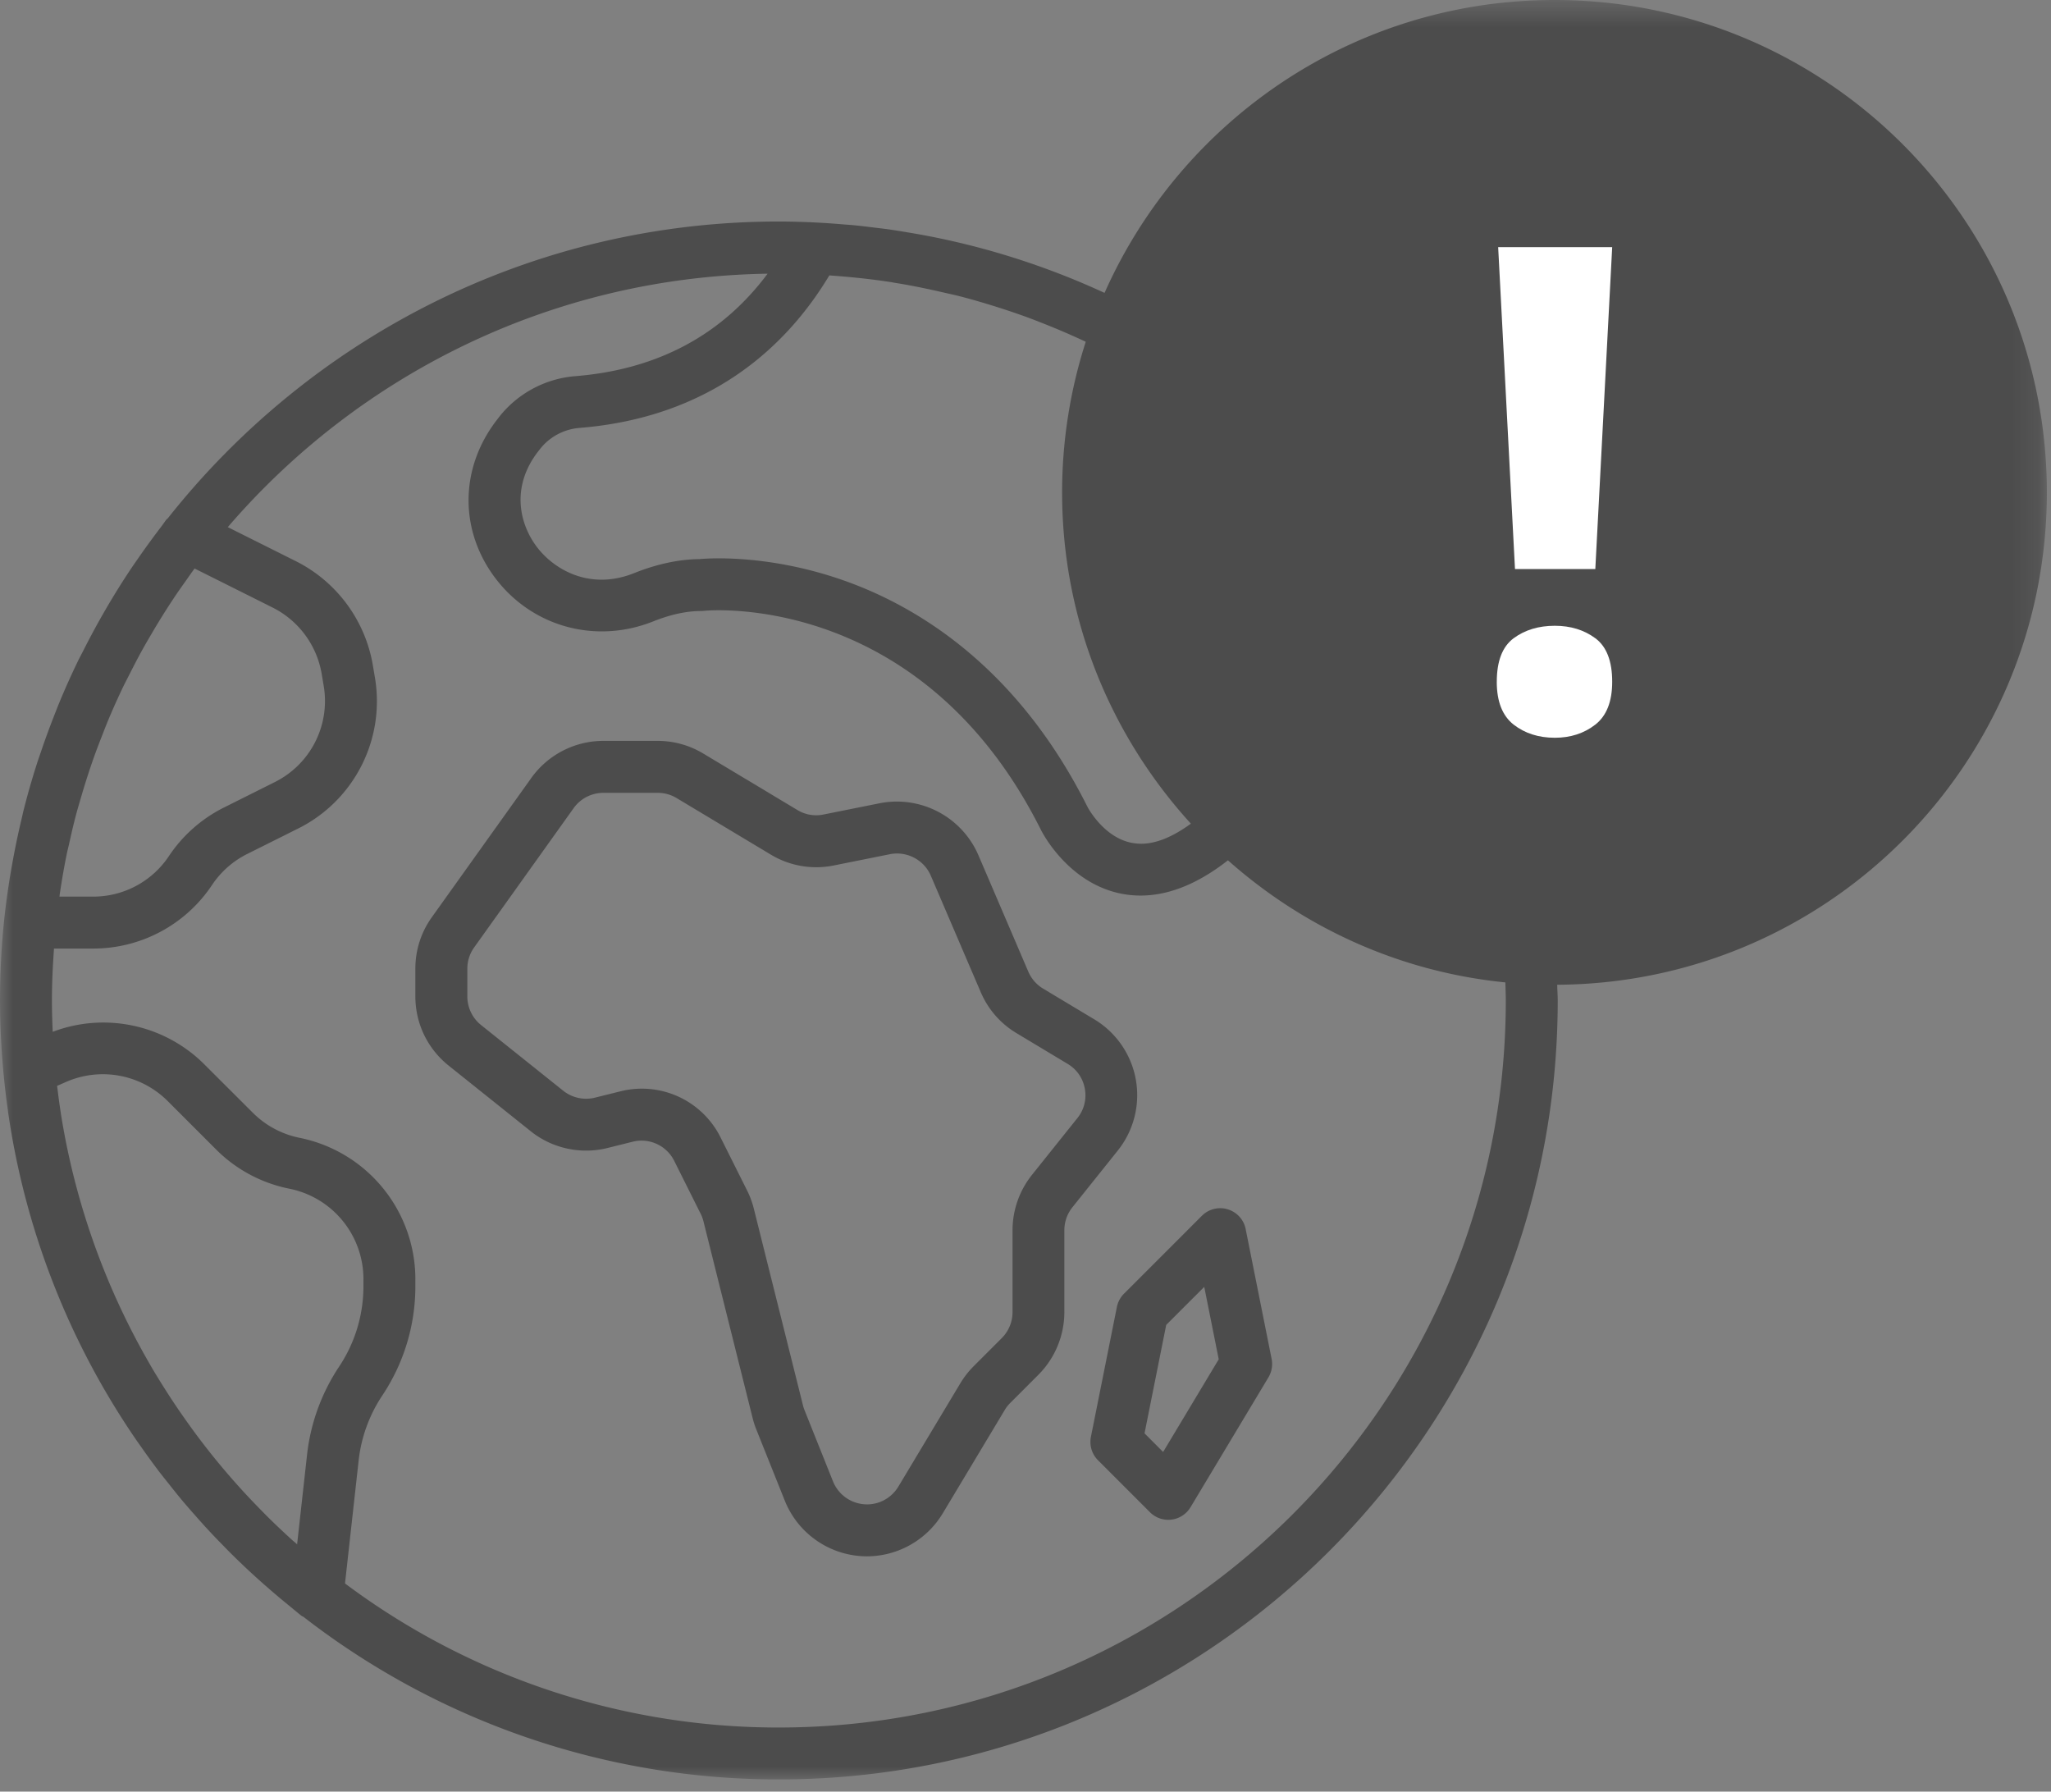
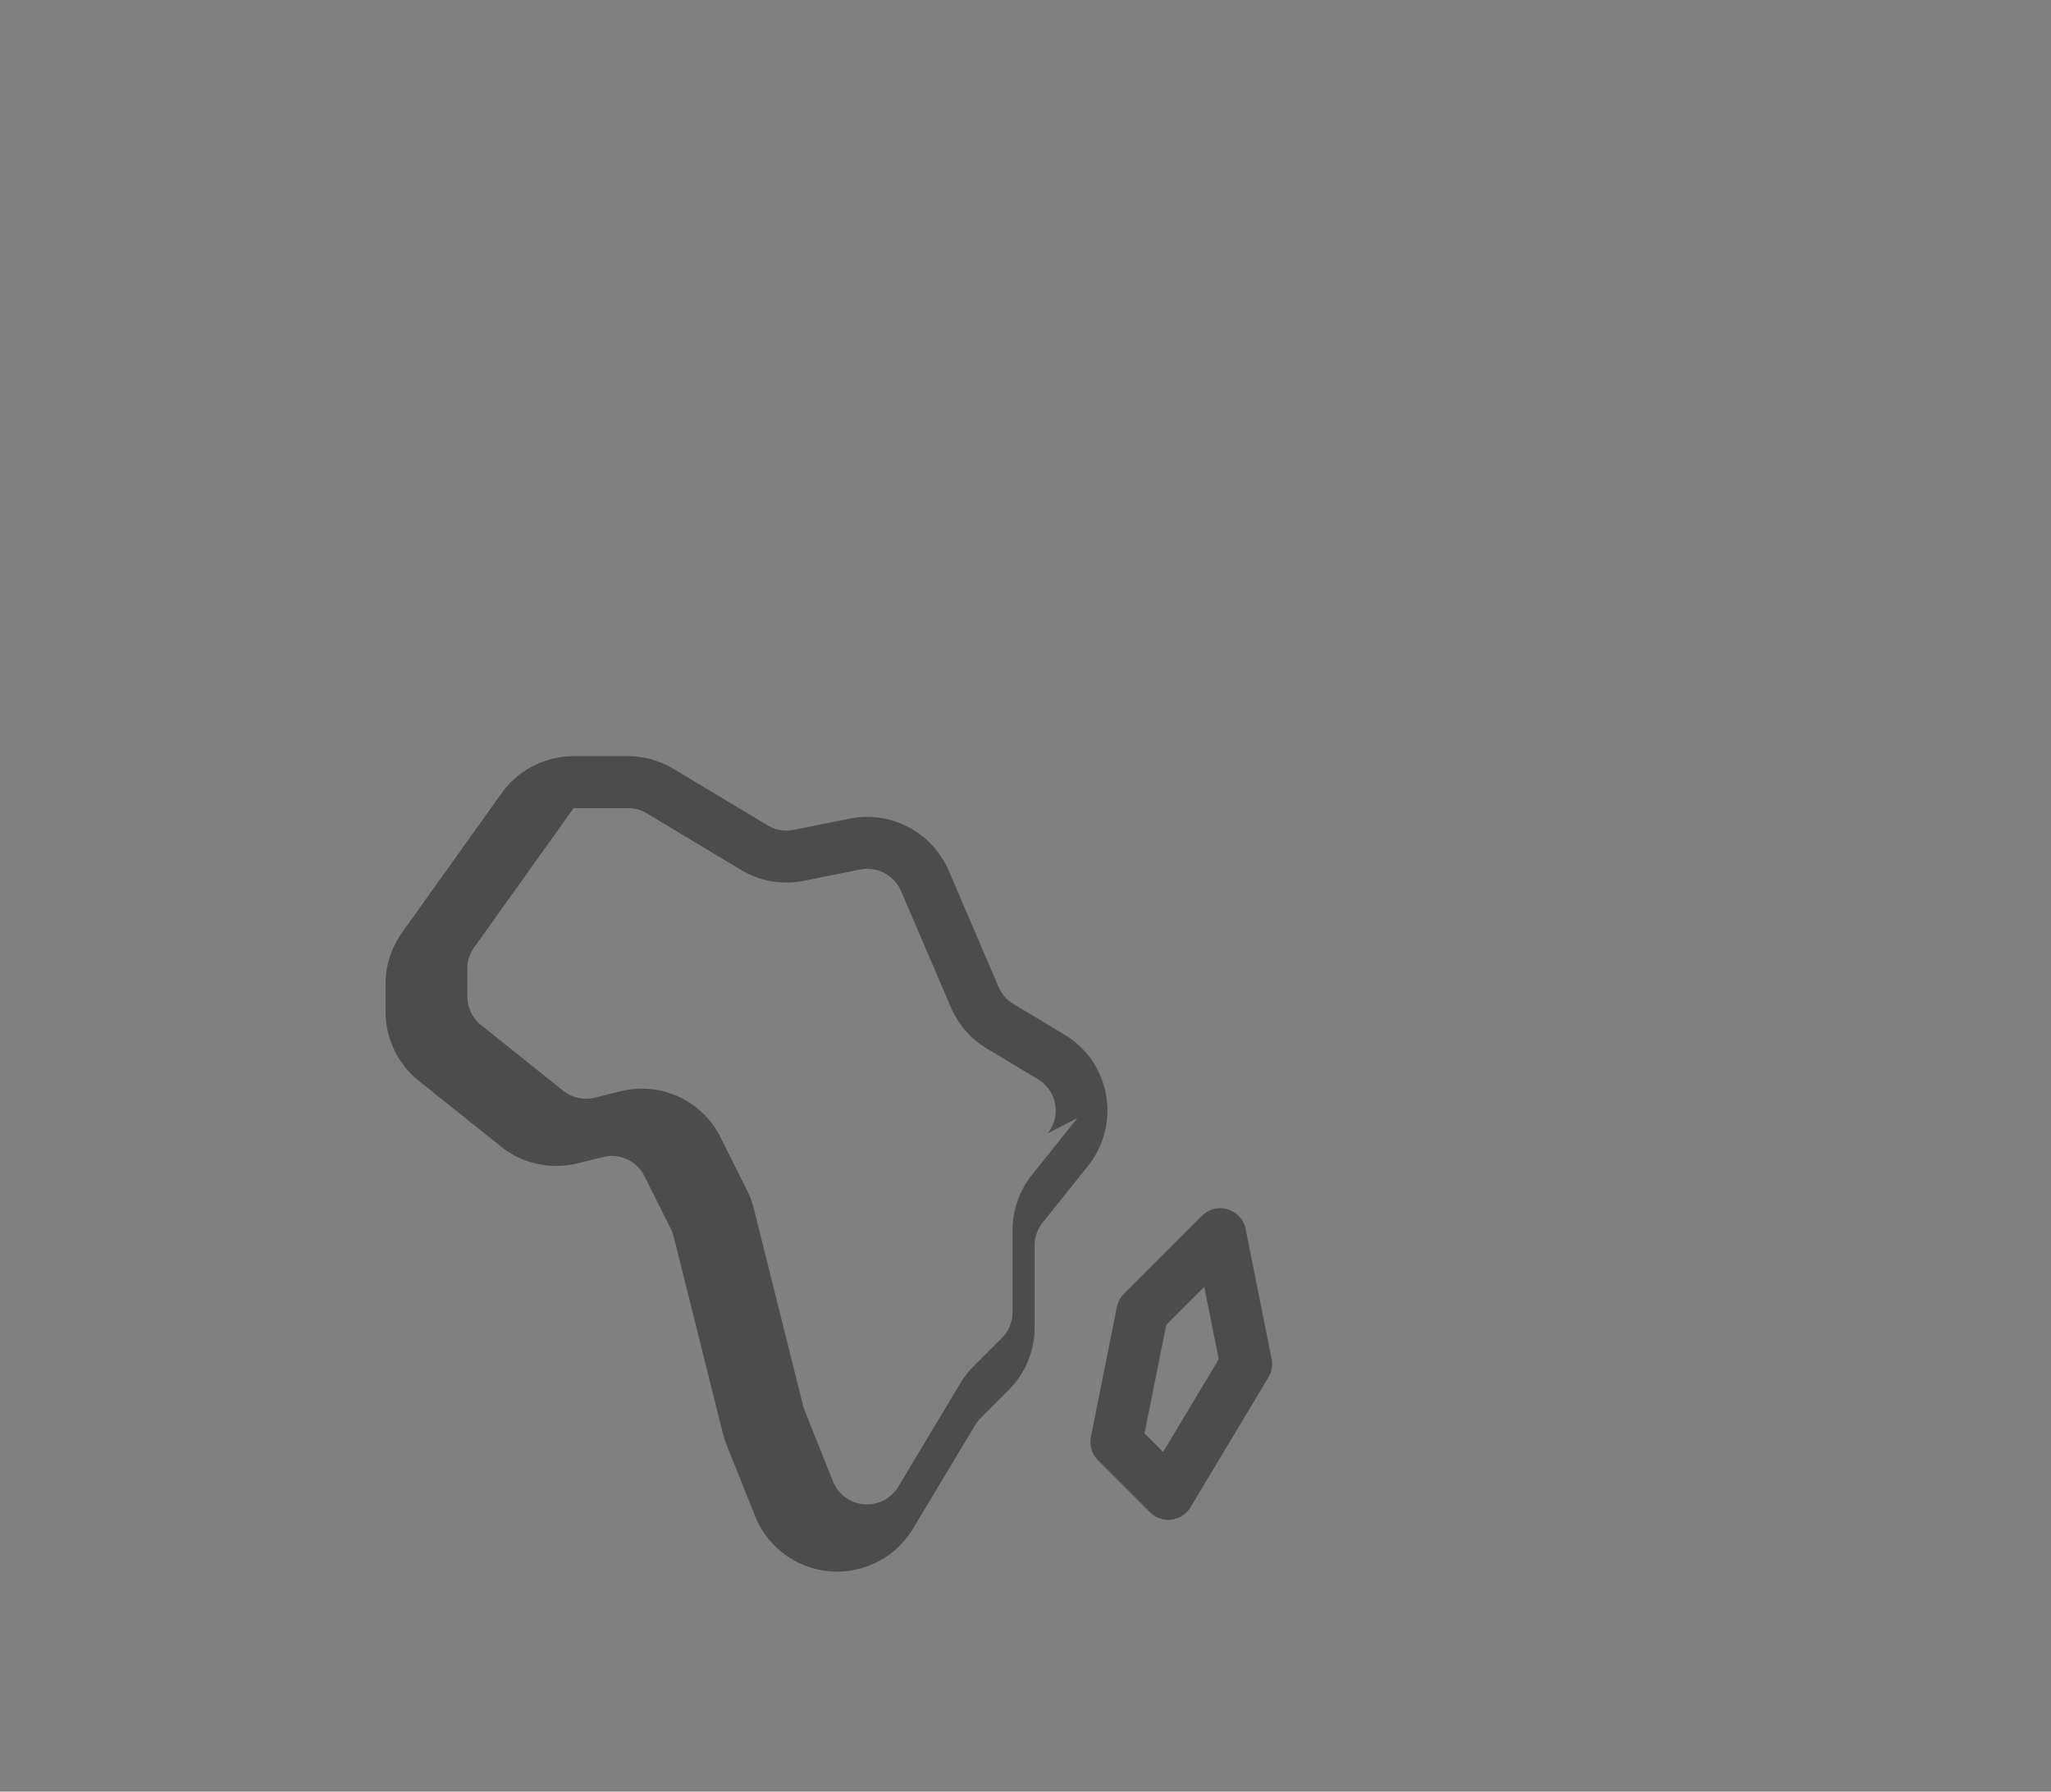
<svg xmlns="http://www.w3.org/2000/svg" xmlns:xlink="http://www.w3.org/1999/xlink" width="79" height="69">
  <rect width="100%" height="100%" fill="#808080" stroke="none" />
  <defs>
-     <path id="a" d="M0 .469h78.84v68.53H0z" />
-   </defs>
+     </defs>
  <g fill="none" fill-rule="evenodd">
-     <path d="M41.499 43.06l-1.751 2.189a3.42 3.42 0 0 0-.747 2.128v3.158c0 .37-.15.734-.413.996l-1.085 1.086a3.442 3.442 0 0 0-.512.655l-2.388 3.98a1.421 1.421 0 0 1-.763.614 1.413 1.413 0 0 1-1.754-.813l-1.097-2.743a1.422 1.422 0 0 1-.058-.178l-1.896-7.586a3.415 3.415 0 0 0-.258-.697l-1.018-2.035a3.385 3.385 0 0 0-3.875-1.781l-.967.24a1.413 1.413 0 0 1-1.223-.266l-3.164-2.53a1.407 1.407 0 0 1-.529-1.102v-1.07c0-.295.091-.578.263-.818l3.831-5.363c.264-.37.692-.59 1.146-.59h2.093c.256 0 .506.069.725.2l3.629 2.178a3.393 3.393 0 0 0 2.423.42l2.17-.435c.65-.128 1.31.218 1.571.827l1.924 4.487c.285.664.762 1.21 1.379 1.579l1.969 1.183c.354.212.589.553.662.959.072.405-.029.807-.287 1.129m2.25-1.485a3.41 3.41 0 0 0-1.601-2.32l-1.97-1.182a1.406 1.406 0 0 1-.569-.652l-1.923-4.486a3.422 3.422 0 0 0-3.802-2.001l-2.169.435c-.344.07-.7.008-1.001-.174l-3.627-2.176a3.402 3.402 0 0 0-1.755-.487h-2.093a3.415 3.415 0 0 0-2.774 1.428l-3.831 5.363a3.384 3.384 0 0 0-.635 1.98v1.07c0 1.04.466 2.01 1.279 2.663l3.165 2.53c.825.662 1.93.902 2.957.645l.968-.241a1.406 1.406 0 0 1 1.601.736l1.018 2.036c.046.09.082.188.107.288l1.896 7.585c.038.15.085.297.142.438l1.096 2.739a3.413 3.413 0 0 0 3.168 2.145 3.417 3.417 0 0 0 2.917-1.656l2.389-3.982c.059-.098.13-.19.212-.271l1.084-1.084a3.43 3.43 0 0 0 .999-2.411v-3.158c0-.317.11-.63.309-.88l1.75-2.187a3.413 3.413 0 0 0 .693-2.733M44.801 55.919l-.716-.717.835-4.177 1.465-1.464.558 2.789-2.142 3.569zm3.18-8.584a1 1 0 0 0-1.688-.511l-3 3a1.018 1.018 0 0 0-.273.511l-1 5a.999.999 0 0 0 .273.903l2 2a.994.994 0 0 0 .83.286.998.998 0 0 0 .734-.478l3-5a1 1 0 0 0 .123-.711l-1-5z" fill="#4C4C4C" />
+     <path d="M41.499 43.06l-1.751 2.189a3.42 3.42 0 0 0-.747 2.128v3.158c0 .37-.15.734-.413.996l-1.085 1.086a3.442 3.442 0 0 0-.512.655l-2.388 3.98a1.421 1.421 0 0 1-.763.614 1.413 1.413 0 0 1-1.754-.813l-1.097-2.743a1.422 1.422 0 0 1-.058-.178l-1.896-7.586a3.415 3.415 0 0 0-.258-.697l-1.018-2.035a3.385 3.385 0 0 0-3.875-1.781l-.967.24a1.413 1.413 0 0 1-1.223-.266l-3.164-2.53a1.407 1.407 0 0 1-.529-1.102v-1.07c0-.295.091-.578.263-.818l3.831-5.363h2.093c.256 0 .506.069.725.2l3.629 2.178a3.393 3.393 0 0 0 2.423.42l2.17-.435c.65-.128 1.31.218 1.571.827l1.924 4.487c.285.664.762 1.21 1.379 1.579l1.969 1.183c.354.212.589.553.662.959.072.405-.029.807-.287 1.129m2.25-1.485a3.41 3.41 0 0 0-1.601-2.32l-1.97-1.182a1.406 1.406 0 0 1-.569-.652l-1.923-4.486a3.422 3.422 0 0 0-3.802-2.001l-2.169.435c-.344.07-.7.008-1.001-.174l-3.627-2.176a3.402 3.402 0 0 0-1.755-.487h-2.093a3.415 3.415 0 0 0-2.774 1.428l-3.831 5.363a3.384 3.384 0 0 0-.635 1.98v1.07c0 1.04.466 2.01 1.279 2.663l3.165 2.53c.825.662 1.93.902 2.957.645l.968-.241a1.406 1.406 0 0 1 1.601.736l1.018 2.036c.046.09.082.188.107.288l1.896 7.585c.038.15.085.297.142.438l1.096 2.739a3.413 3.413 0 0 0 3.168 2.145 3.417 3.417 0 0 0 2.917-1.656l2.389-3.982c.059-.098.13-.19.212-.271l1.084-1.084a3.43 3.43 0 0 0 .999-2.411v-3.158c0-.317.11-.63.309-.88l1.75-2.187a3.413 3.413 0 0 0 .693-2.733M44.801 55.919l-.716-.717.835-4.177 1.465-1.464.558 2.789-2.142 3.569zm3.18-8.584a1 1 0 0 0-1.688-.511l-3 3a1.018 1.018 0 0 0-.273.511l-1 5a.999.999 0 0 0 .273.903l2 2a.994.994 0 0 0 .83.286.998.998 0 0 0 .734-.478l3-5a1 1 0 0 0 .123-.711l-1-5z" fill="#4C4C4C" />
    <g transform="translate(0 -.469)">
      <mask id="b" fill="#fff">
        <use xlink:href="#a" />
      </mask>
-       <path d="M30 67a27.844 27.844 0 0 1-16.711-5.548l.526-4.744a5.635 5.635 0 0 1 .907-2.49 7.568 7.568 0 0 0 1.277-4.216v-.276a5.557 5.557 0 0 0-4.455-5.436 3.535 3.535 0 0 1-1.81-.97L7.88 41.469a5.504 5.504 0 0 0-5.85-1.262C2.014 39.806 2 39.404 2 39c0-.673.033-1.34.08-2h1.51a5.493 5.493 0 0 0 4.579-2.45 3.515 3.515 0 0 1 1.348-1.19l1.956-.977a5.477 5.477 0 0 0 2.967-5.827l-.077-.457a5.52 5.52 0 0 0-2.967-4.018L8.774 20.77c5.05-5.873 12.487-9.632 20.792-9.76-1.756 2.354-4.23 3.688-7.395 3.945a4.16 4.16 0 0 0-2.944 1.57l-.116.152c-1.41 1.854-1.417 4.238-.021 6.072 1.425 1.87 3.867 2.533 6.077 1.649.659-.263 1.276-.397 1.832-.397.037 0 .073-.002.11-.006.082-.015 8.36-.816 12.995 8.453.046.09 1.14 2.229 3.394 2.487 1.228.139 2.5-.316 3.8-1.333 2.907 2.582 6.599 4.296 10.685 4.702.006.23.017.463.017.696 0 15.439-12.561 28-28 28M11.828 56.486l-.384 3.457c-.077-.068-.158-.133-.236-.204l-.09-.084a30.626 30.626 0 0 1-.846-.806 35.588 35.588 0 0 1-.193-.198 27.435 27.435 0 0 1-3.004-3.605 26.655 26.655 0 0 1-.666-.994c-.202-.317-.4-.636-.59-.96l-.022-.04a28.008 28.008 0 0 1-3.411-9.441l-.011-.067a26.906 26.906 0 0 1-.151-1.063c-.008-.064-.017-.128-.024-.193l.366-.16a3.531 3.531 0 0 1 3.9.753l1.853 1.853a5.51 5.51 0 0 0 2.832 1.516 3.551 3.551 0 0 1 2.848 3.474V50c0 1.11-.325 2.185-.941 3.107a7.652 7.652 0 0 0-1.23 3.378M2.307 34.868c.076-.51.163-1.015.266-1.517.028-.133.062-.264.092-.396.083-.378.17-.755.27-1.13.055-.205.116-.41.176-.614a28.587 28.587 0 0 1 .49-1.533c.104-.292.214-.58.327-.868.079-.201.155-.403.238-.601.176-.422.364-.84.56-1.253.099-.204.204-.403.306-.605.145-.284.29-.567.445-.846.117-.213.24-.422.363-.631a28.263 28.263 0 0 1 .836-1.342c.155-.234.317-.463.48-.692.113-.16.222-.32.339-.476l3.007 1.504a3.515 3.515 0 0 1 1.889 2.557l.077.458a3.486 3.486 0 0 1-1.89 3.709l-1.955.978a5.512 5.512 0 0 0-2.118 1.87A3.496 3.496 0 0 1 3.59 35h-1.3c.006-.044.01-.088.017-.132m29.637-23.793l.153.012c.75.055 1.495.135 2.229.248.05.008.099.019.15.027.639.102 1.269.233 1.894.378.174.04.35.077.525.12.563.143 1.117.308 1.667.484.296.095.59.195.883.3.289.103.572.216.856.328a28.94 28.94 0 0 1 1.52.659 18.932 18.932 0 0 0-.911 5.803c0 4.919 1.889 9.386 4.96 12.756-.778.569-1.5.839-2.133.76-1.175-.126-1.841-1.39-1.844-1.396-2.733-5.466-6.643-7.773-9.441-8.747-2.826-.984-5.1-.843-5.503-.806-.797.008-1.646.189-2.524.54-1.685.676-3.07-.12-3.743-1.004-.665-.875-1.01-2.293.024-3.653l.099-.128a2.155 2.155 0 0 1 1.529-.808c5.205-.424 8.073-3.31 9.61-5.873m46.896 8.359C78.84 8.959 70.349.469 59.875.469c-7.736 0-14.378 4.638-17.33 11.28a29.774 29.774 0 0 0-4.97-1.778c-.073-.02-.147-.037-.221-.056a28.792 28.792 0 0 0-2.371-.493 29.304 29.304 0 0 0-.671-.108c-.204-.03-.41-.053-.615-.078-.283-.035-.566-.07-.851-.097-.117-.011-.236-.017-.354-.027A29.774 29.774 0 0 0 30 9c-9.534 0-18.037 4.476-23.536 11.43-.017.019-.04.03-.055.05-.075.096-.14.197-.215.293-.28.366-.551.739-.816 1.117-.117.17-.236.338-.351.509a30.294 30.294 0 0 0-1.811 3.113c-.073.145-.151.286-.221.432a29.382 29.382 0 0 0-.725 1.62c-.071.173-.137.347-.205.52-.171.438-.333.88-.484 1.327-.053.157-.11.314-.16.472-.186.58-.356 1.17-.506 1.766-.032.123-.057.247-.086.37-.12.499-.225 1-.32 1.508-.03.168-.062.335-.09.503a30.03 30.03 0 0 0-.258 1.86l-.001.008A30.287 30.287 0 0 0 0 39c0 .925.048 1.838.13 2.74v.01c0 .012.003.023.004.034.044.48.1.957.168 1.43l.01.088a29.825 29.825 0 0 0 4.968 12.67c.038.055.079.109.117.165.236.337.476.67.724.997.11.144.225.286.338.428.182.23.364.46.553.686.166.199.338.394.51.589.142.16.283.32.429.478.212.232.429.457.65.682.112.115.224.23.338.342a28.865 28.865 0 0 0 1.04.98c.277.248.557.49.842.729l.26.214c.18.145.354.297.537.439.022.017.049.024.072.038A29.838 29.838 0 0 0 30 68.999c16.542 0 30-13.457 30-30 0-.203-.016-.402-.02-.605 10.425-.057 18.86-8.521 18.86-18.96" fill="#4C4C4C" mask="url(#b)" />
    </g>
-     <path d="M61.448 21.915h-3.094l-.648-12.398h4.392l-.65 12.398zm-3.795 4.341c0-.797.217-1.356.649-1.676.434-.32.963-.48 1.586-.48.607 0 1.126.16 1.56.48.433.32.65.88.65 1.676 0 .763-.217 1.312-.65 1.651-.434.337-.953.506-1.56.506-.623 0-1.152-.169-1.586-.506-.432-.339-.65-.888-.65-1.65z" fill="#FFF" />
  </g>
</svg>